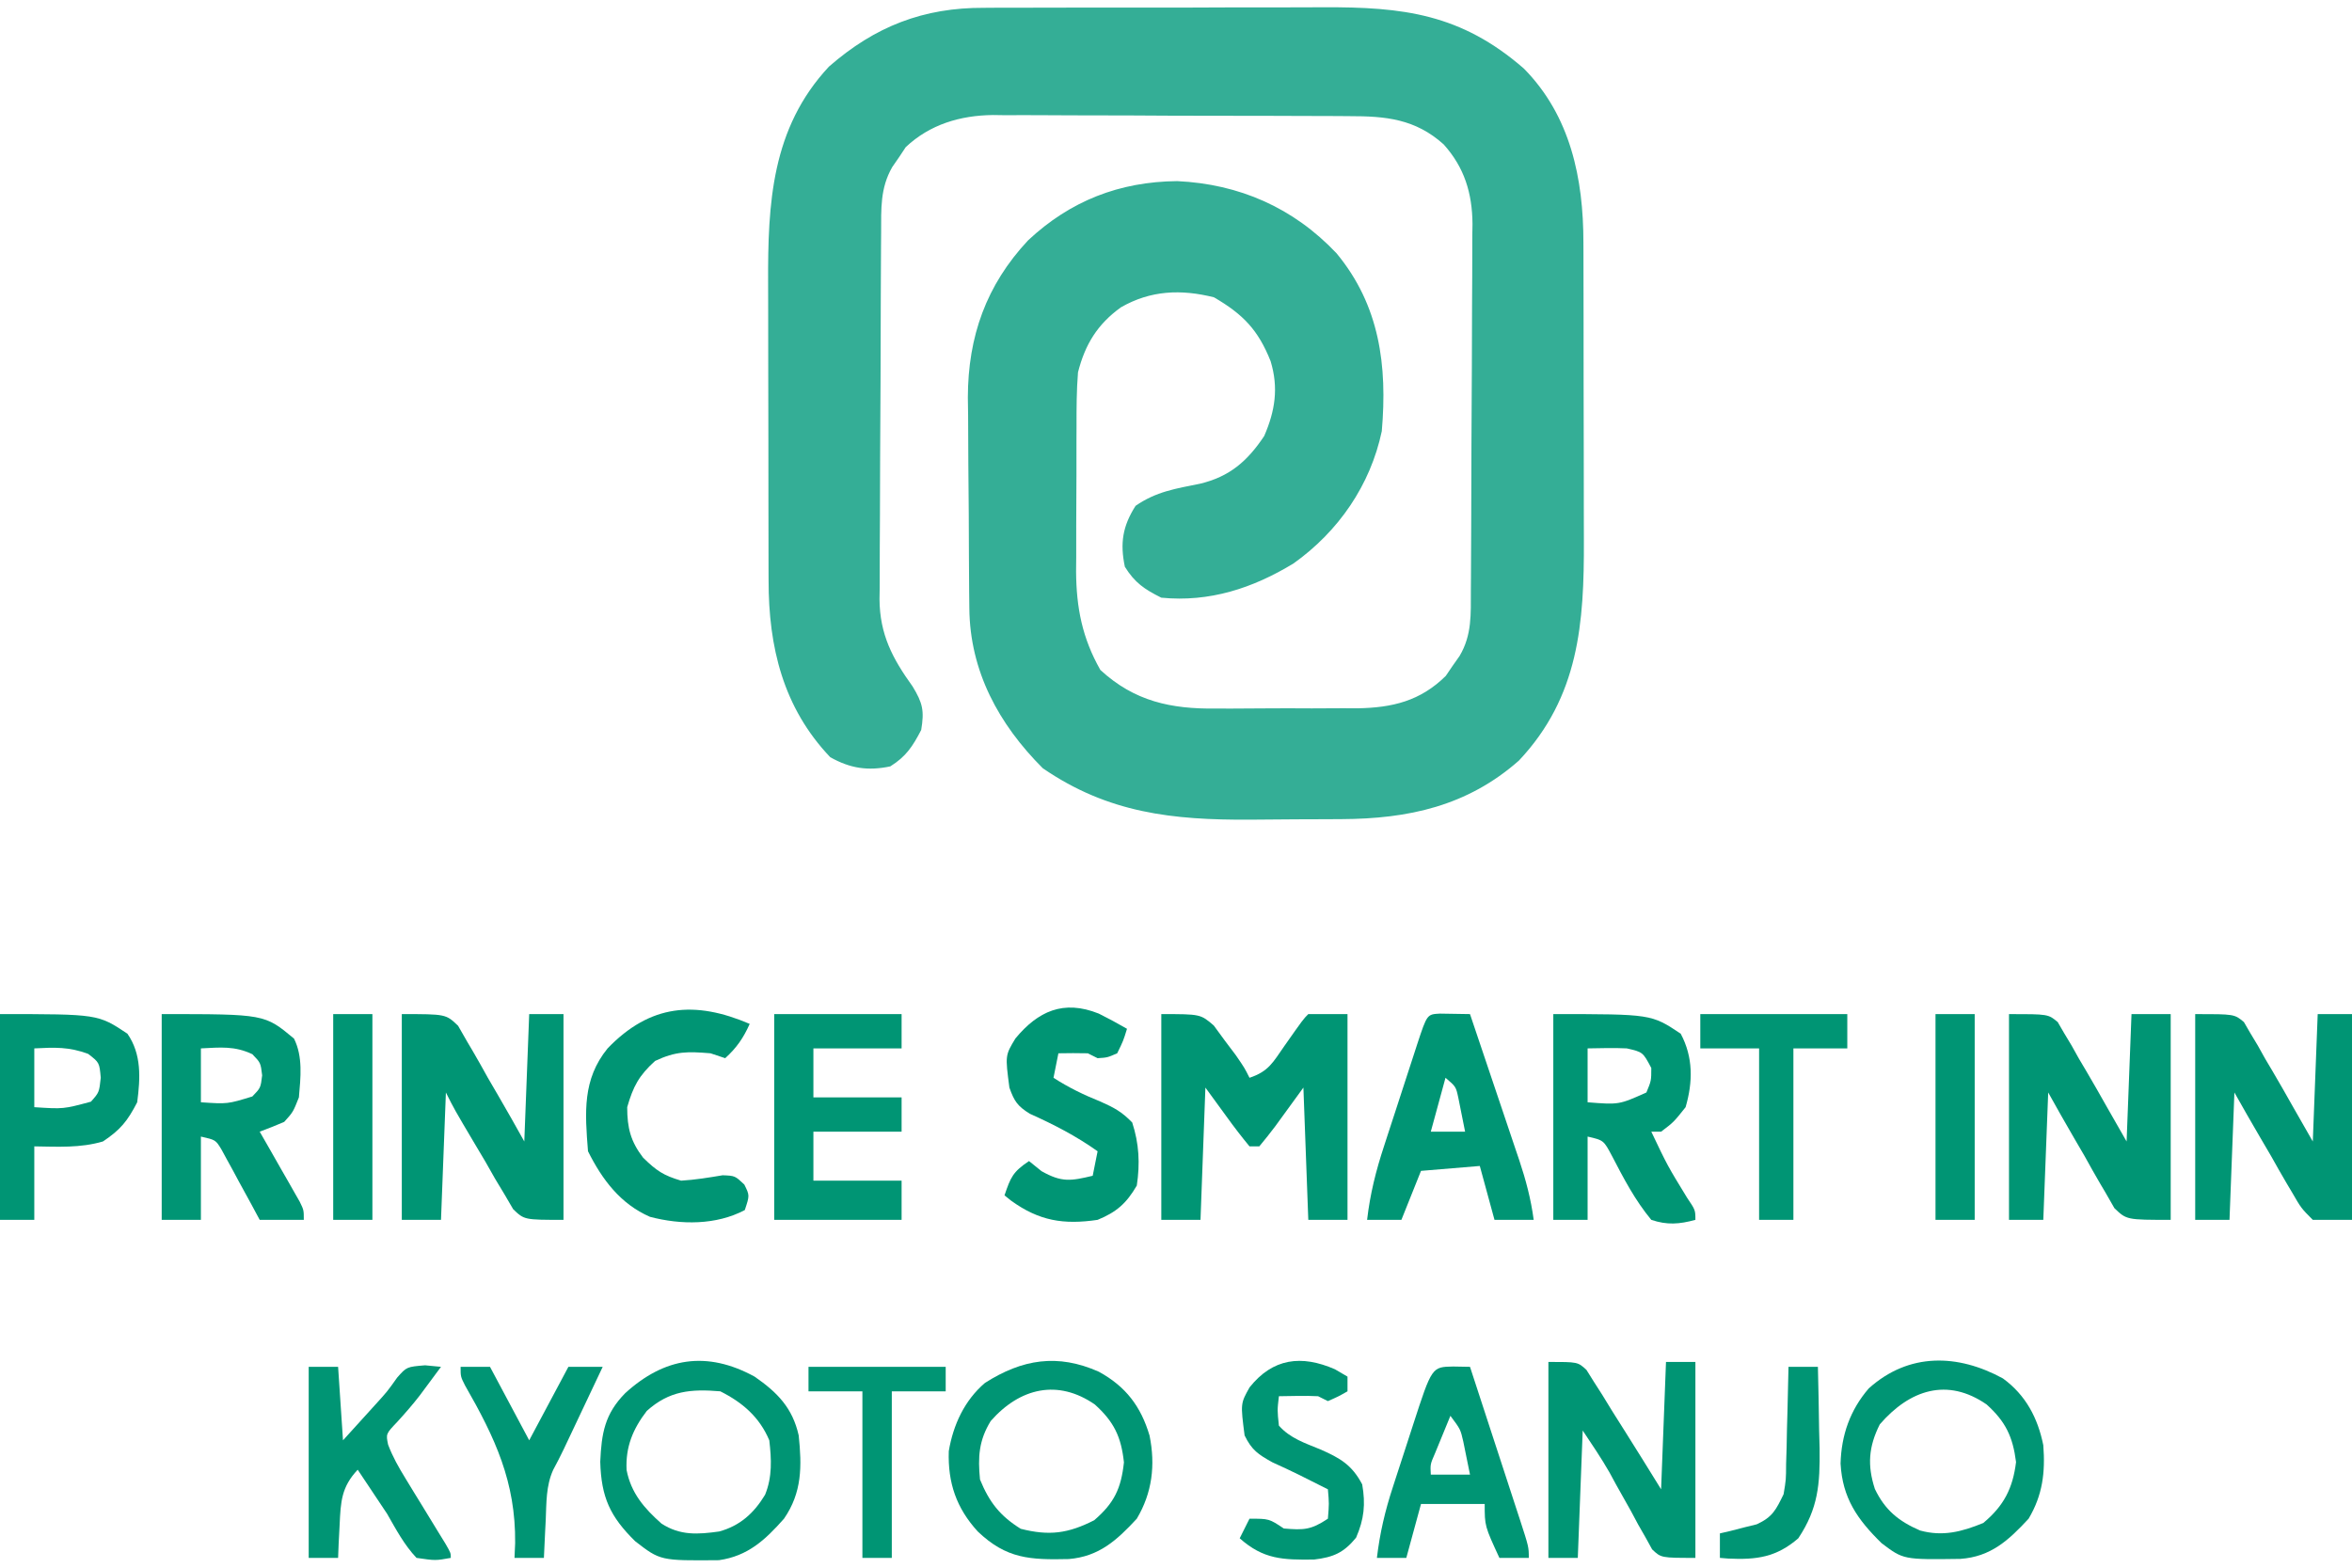
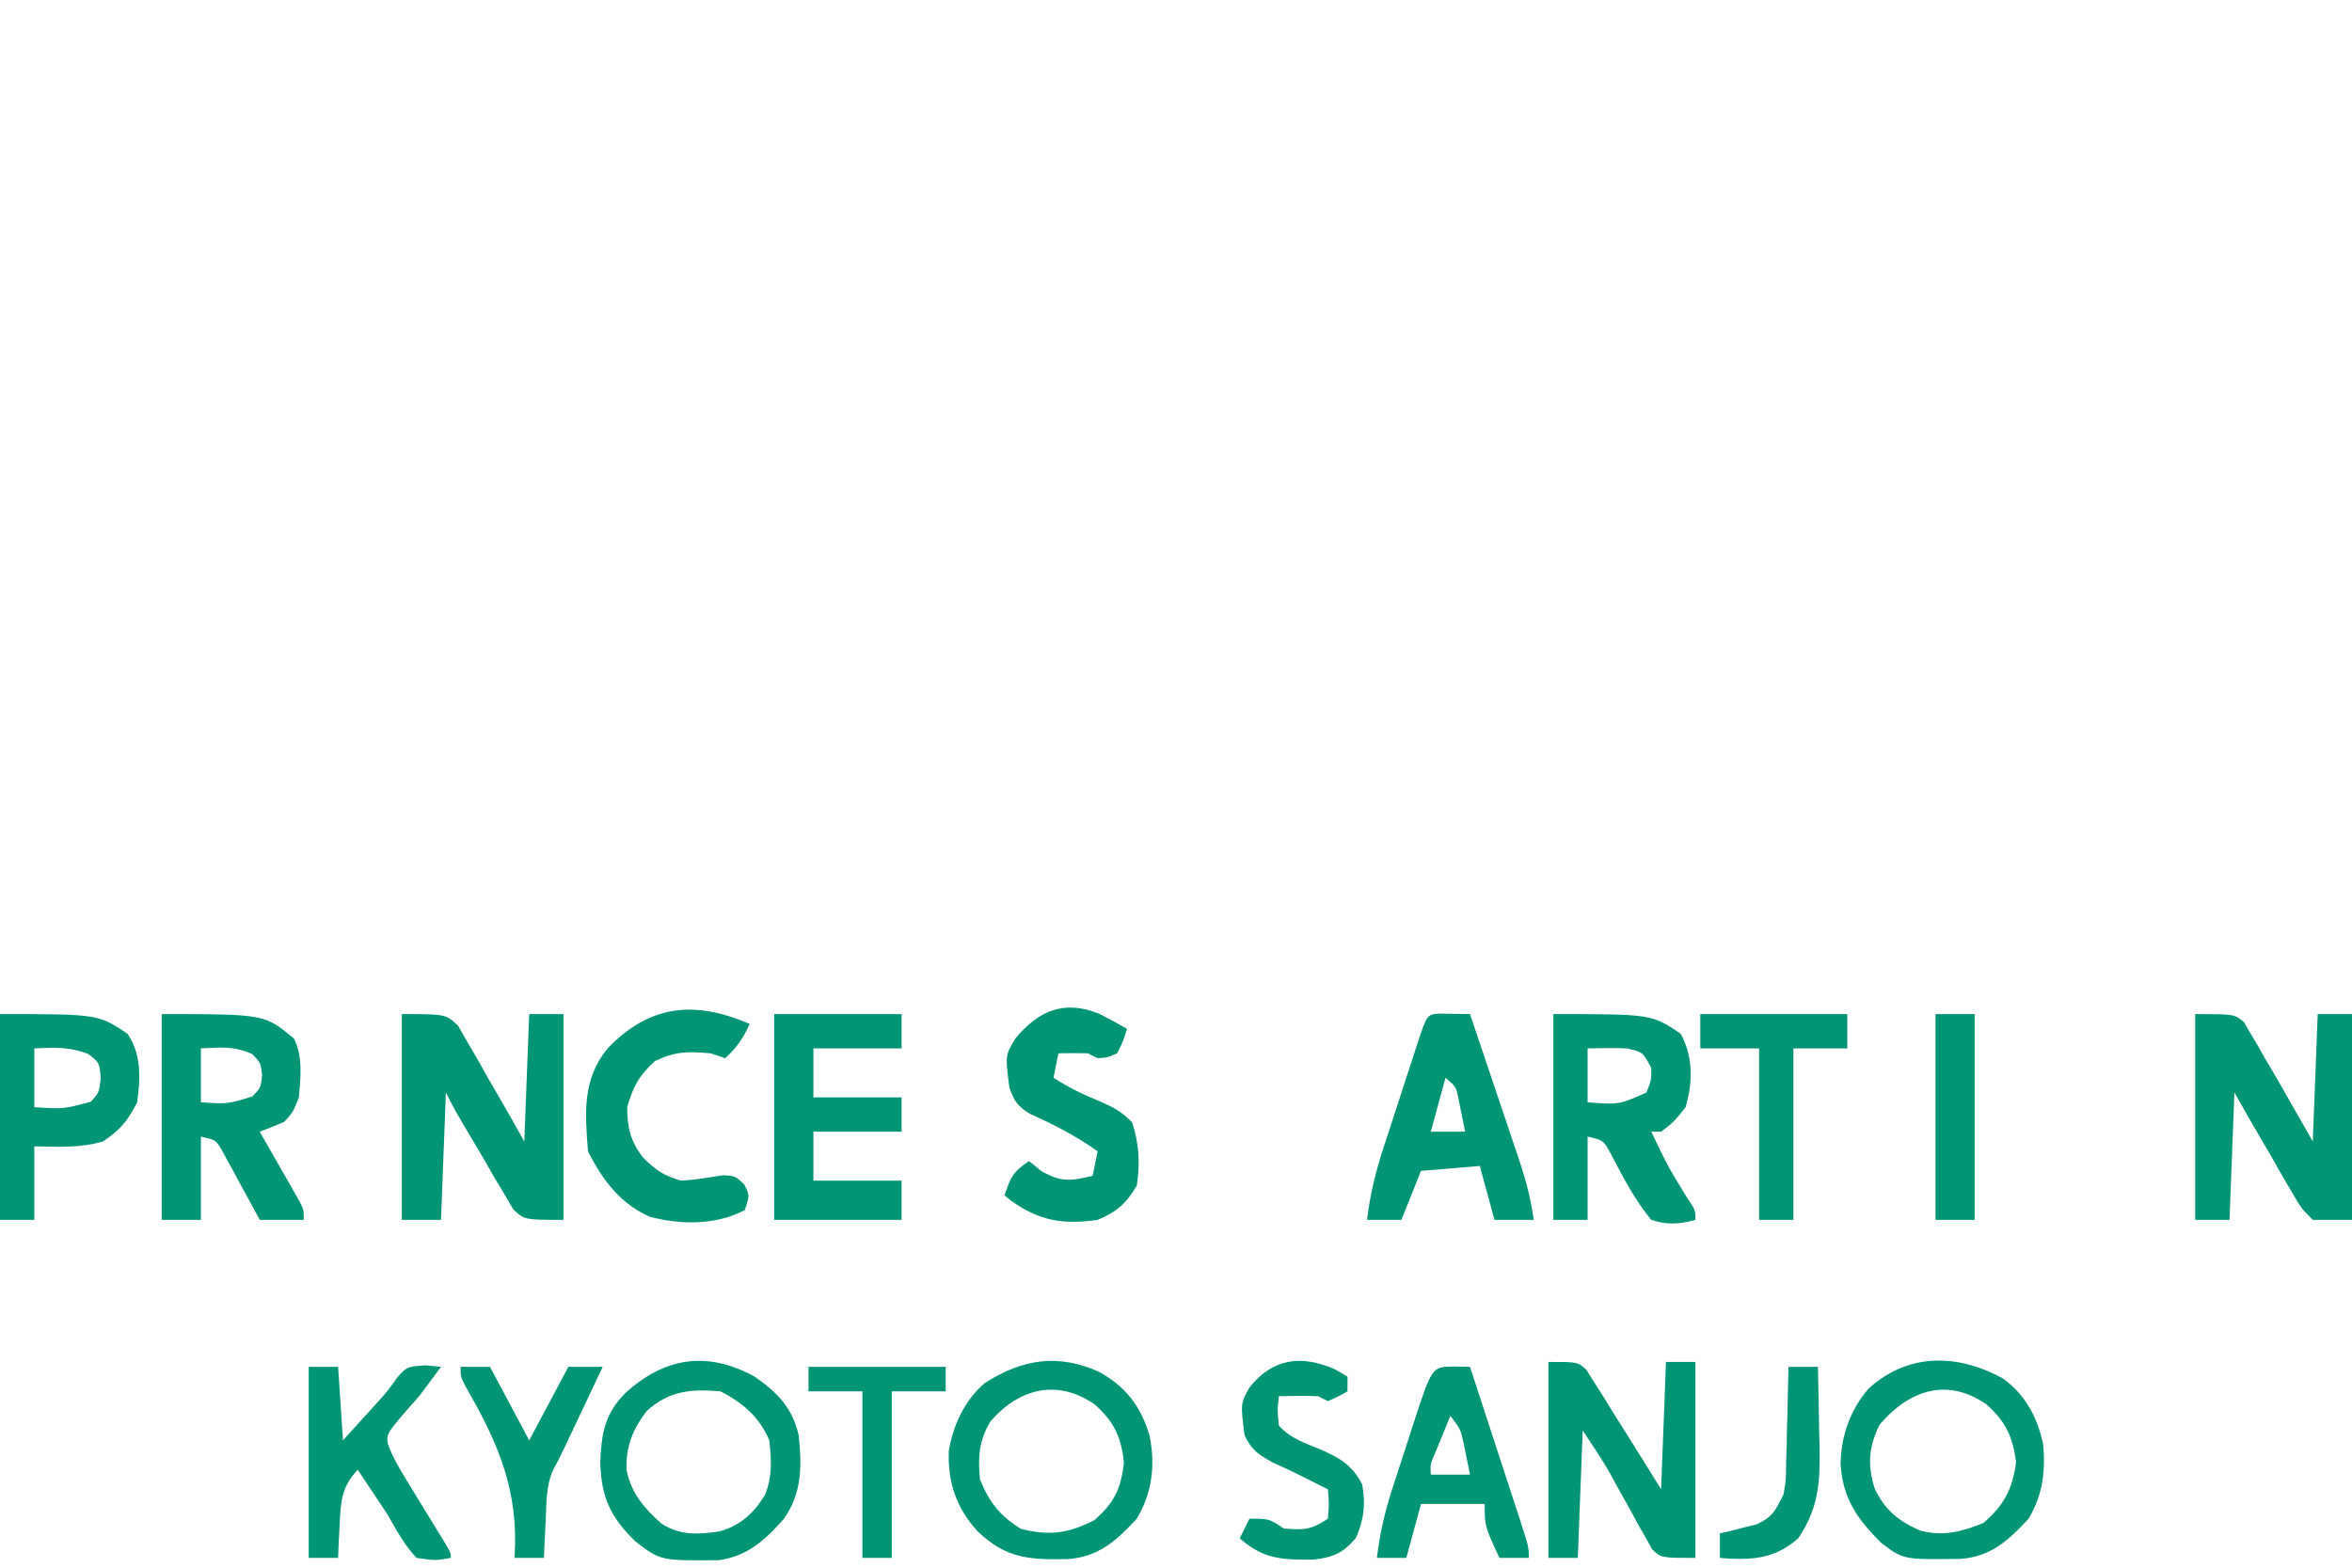
<svg xmlns="http://www.w3.org/2000/svg" version="1.1" width="480" height="320">
-   <path d="M0 0 C0.939 -0.007 1.879 -0.014 2.847 -0.021 C5.927 -0.039 9.006 -0.035 12.086 -0.03 C14.244 -0.034 16.402 -0.039 18.56 -0.045 C23.074 -0.054 27.588 -0.052 32.102 -0.042 C37.864 -0.031 43.625 -0.051 49.387 -0.08 C53.841 -0.098 58.295 -0.098 62.75 -0.092 C64.873 -0.092 66.996 -0.098 69.12 -0.111 C85.536 -0.193 97.317 1.228 110.157 12.404 C119.666 22.054 122.31 34.859 122.302 47.935 C122.305 48.758 122.309 49.582 122.312 50.431 C122.322 53.137 122.324 55.843 122.325 58.549 C122.328 60.443 122.331 62.337 122.335 64.231 C122.341 68.196 122.343 72.161 122.342 76.126 C122.342 81.186 122.356 86.246 122.373 91.306 C122.384 95.218 122.386 99.129 122.385 103.04 C122.387 104.905 122.391 106.769 122.399 108.634 C122.463 125.548 121.421 140.615 109.137 153.658 C98.596 162.952 86.58 165.545 72.93 165.607 C71.946 165.613 70.962 165.619 69.948 165.624 C67.869 165.634 65.789 165.64 63.71 165.644 C60.563 165.654 57.417 165.685 54.27 165.717 C38.441 165.801 25.335 164.389 11.969 155.217 C2.971 146.218 -2.895 135.415 -3.02 122.595 C-3.04 120.877 -3.04 120.877 -3.059 119.124 C-3.067 117.894 -3.074 116.664 -3.082 115.396 C-3.09 114.12 -3.098 112.843 -3.106 111.528 C-3.12 108.827 -3.131 106.125 -3.138 103.424 C-3.149 99.991 -3.184 96.559 -3.224 93.126 C-3.256 89.821 -3.261 86.515 -3.269 83.209 C-3.287 81.991 -3.304 80.773 -3.322 79.518 C-3.291 67.104 0.419 56.607 8.969 47.467 C17.596 39.396 27.613 35.487 39.391 35.373 C52.093 35.969 63.109 40.8 71.907 50.092 C80.748 60.762 82.304 73.052 81.157 86.404 C78.831 97.447 72.3 106.891 63.157 113.404 C54.811 118.487 45.969 121.369 36.157 120.404 C32.711 118.681 30.754 117.365 28.719 114.092 C27.71 109.27 28.258 105.816 30.907 101.654 C35.112 98.742 39.09 98.145 44.055 97.142 C50.066 95.712 53.719 92.561 57.157 87.404 C59.388 82.273 60.116 77.572 58.469 72.135 C55.926 65.744 52.857 62.563 46.907 59.092 C40.176 57.409 33.986 57.653 27.911 61.138 C23.132 64.587 20.605 68.695 19.157 74.404 C18.861 78.068 18.853 81.718 18.856 85.392 C18.85 86.979 18.85 86.979 18.843 88.598 C18.837 90.831 18.837 93.064 18.841 95.297 C18.844 98.695 18.821 102.091 18.795 105.488 C18.793 107.664 18.792 109.841 18.793 112.017 C18.784 113.024 18.775 114.03 18.766 115.067 C18.814 122.476 20.039 128.676 23.719 135.154 C30.664 141.565 38.159 143.158 47.352 143.033 C48.384 143.035 49.417 143.038 50.48 143.04 C52.647 143.039 54.813 143.026 56.979 143.001 C60.28 142.967 63.578 142.98 66.879 143 C68.995 142.993 71.111 142.983 73.227 142.97 C74.693 142.978 74.693 142.978 76.189 142.985 C83.32 142.864 89.031 141.494 94.215 136.369 C94.898 135.365 94.898 135.365 95.594 134.342 C96.304 133.334 96.304 133.334 97.028 132.306 C99.579 128.007 99.318 123.764 99.334 118.929 C99.344 117.631 99.344 117.631 99.354 116.306 C99.373 113.439 99.385 110.572 99.395 107.705 C99.399 106.725 99.403 105.744 99.407 104.735 C99.428 99.545 99.443 94.355 99.452 89.165 C99.463 83.813 99.497 78.461 99.537 73.109 C99.563 68.987 99.572 64.865 99.575 60.743 C99.58 58.77 99.592 56.798 99.61 54.826 C99.635 52.059 99.634 49.293 99.627 46.526 C99.64 45.718 99.652 44.91 99.666 44.078 C99.609 37.845 98.017 32.583 93.78 27.874 C87.974 22.663 81.952 22.105 74.54 22.114 C73.696 22.107 72.851 22.1 71.98 22.093 C69.199 22.074 66.418 22.07 63.637 22.068 C61.694 22.062 59.752 22.055 57.809 22.048 C53.739 22.036 49.67 22.032 45.601 22.033 C40.402 22.034 35.205 22.006 30.006 21.972 C25.994 21.95 21.982 21.946 17.969 21.947 C16.053 21.944 14.138 21.936 12.222 21.92 C9.535 21.9 6.849 21.906 4.161 21.918 C3.38 21.907 2.599 21.896 1.794 21.884 C-4.865 21.959 -11.078 23.794 -16 28.439 C-16.443 29.108 -16.886 29.777 -17.343 30.467 C-17.807 31.138 -18.271 31.81 -18.75 32.502 C-21.236 36.826 -21.004 41.047 -21.02 45.879 C-21.027 46.745 -21.033 47.61 -21.04 48.502 C-21.06 51.369 -21.072 54.236 -21.082 57.103 C-21.086 58.083 -21.09 59.064 -21.094 60.074 C-21.115 65.263 -21.129 70.453 -21.138 75.643 C-21.149 80.995 -21.184 86.347 -21.224 91.699 C-21.25 95.821 -21.258 99.943 -21.262 104.065 C-21.267 106.038 -21.278 108.01 -21.297 109.982 C-21.321 112.749 -21.32 115.515 -21.313 118.282 C-21.332 119.494 -21.332 119.494 -21.352 120.73 C-21.287 127.912 -18.735 132.777 -14.593 138.529 C-12.525 141.927 -12.192 143.496 -12.843 147.404 C-14.581 150.752 -15.938 152.842 -19.156 154.842 C-23.739 155.801 -27.321 155.258 -31.406 152.967 C-41.039 142.84 -43.997 130.463 -43.989 116.874 C-43.992 116.05 -43.995 115.226 -43.999 114.377 C-44.008 111.671 -44.01 108.965 -44.011 106.26 C-44.014 104.365 -44.018 102.471 -44.021 100.577 C-44.027 96.612 -44.029 92.647 -44.029 88.682 C-44.028 83.622 -44.042 78.562 -44.059 73.502 C-44.07 69.59 -44.072 65.679 -44.072 61.768 C-44.073 59.903 -44.078 58.039 -44.085 56.174 C-44.146 39.974 -43.429 24.591 -31.664 11.994 C-22.255 3.776 -12.368 -0.064 0 0 Z " fill="#34AE96" transform="translate(200.843,1.596)" />
-   <path d="M0 0 C8 0 8 0 10.715 2.336 C11.815 3.84 11.815 3.84 12.938 5.375 C13.689 6.373 14.441 7.37 15.215 8.398 C17 11 17 11 18 13 C21.921 11.693 22.78 9.857 25.125 6.5 C28.983 1.017 28.983 1.017 30 0 C32.64 0 35.28 0 38 0 C38 13.86 38 27.72 38 42 C35.36 42 32.72 42 30 42 C29.67 33.09 29.34 24.18 29 15 C26.121 18.944 26.121 18.944 23.256 22.898 C22.218 24.302 21.11 25.653 20 27 C19.34 27 18.68 27 18 27 C16.373 25.026 14.868 23.07 13.375 21 C11.931 19.02 10.488 17.04 9 15 C8.67 23.91 8.34 32.82 8 42 C5.36 42 2.72 42 0 42 C0 28.14 0 14.28 0 0 Z " fill="#009574" transform="translate(237,207)" />
  <path d="M0 0 C9 0 9 0 11.49 2.387 C12.114 3.476 12.737 4.565 13.379 5.688 C13.721 6.265 14.064 6.842 14.416 7.436 C15.497 9.274 16.53 11.135 17.562 13 C18.289 14.254 19.019 15.507 19.752 16.758 C21.544 19.818 23.267 22.904 25 26 C25.33 17.42 25.66 8.84 26 0 C28.31 0 30.62 0 33 0 C33 13.86 33 27.72 33 42 C25 42 25 42 22.731 39.829 C21.86 38.34 21.86 38.34 20.973 36.82 C20.326 35.747 19.68 34.673 19.014 33.566 C18.37 32.431 17.726 31.295 17.062 30.125 C16.392 28.997 15.721 27.869 15.029 26.707 C10.689 19.379 10.689 19.379 9 16 C8.67 24.58 8.34 33.16 8 42 C5.36 42 2.72 42 0 42 C0 28.14 0 14.28 0 0 Z " fill="#009574" transform="translate(82,207)" />
-   <path d="M0 0 C8 0 8 0 9.946 1.633 C10.382 2.384 10.817 3.136 11.266 3.91 C11.763 4.736 12.261 5.561 12.773 6.412 C13.261 7.287 13.748 8.161 14.25 9.062 C14.753 9.91 15.255 10.758 15.773 11.631 C17.213 14.071 18.61 16.531 20 19 C21.32 21.31 22.64 23.62 24 26 C24.33 17.42 24.66 8.84 25 0 C27.64 0 30.28 0 33 0 C33 13.86 33 27.72 33 42 C24 42 24 42 21.51 39.613 C20.886 38.524 20.263 37.435 19.621 36.312 C19.279 35.735 18.936 35.158 18.584 34.564 C17.503 32.726 16.47 30.865 15.438 29 C14.711 27.746 13.981 26.493 13.248 25.242 C11.456 22.182 9.733 19.096 8 16 C7.67 24.58 7.34 33.16 7 42 C4.69 42 2.38 42 0 42 C0 28.14 0 14.28 0 0 Z " fill="#009574" transform="translate(410,207)" />
  <path d="M0 0 C8 0 8 0 9.946 1.633 C10.382 2.384 10.817 3.136 11.266 3.91 C11.763 4.736 12.261 5.561 12.773 6.412 C13.261 7.287 13.748 8.161 14.25 9.062 C14.753 9.91 15.255 10.758 15.773 11.631 C17.213 14.071 18.61 16.531 20 19 C21.32 21.31 22.64 23.62 24 26 C24.33 17.42 24.66 8.84 25 0 C27.31 0 29.62 0 32 0 C32 13.86 32 27.72 32 42 C29.36 42 26.72 42 24 42 C21.623 39.613 21.623 39.613 19.719 36.312 C19.375 35.735 19.031 35.158 18.677 34.564 C17.589 32.724 16.545 30.864 15.5 29 C14.768 27.746 14.034 26.493 13.297 25.242 C11.494 22.18 9.751 19.094 8 16 C7.67 24.58 7.34 33.16 7 42 C4.69 42 2.38 42 0 42 C0 28.14 0 14.28 0 0 Z " fill="#009574" transform="translate(448,207)" />
  <path d="M0 0 C21 0 21 0 27 5 C28.845 8.69 28.35 12.964 28 17 C26.812 20 26.812 20 25 22 C23.351 22.71 21.685 23.382 20 24 C20.65 25.132 21.299 26.264 21.969 27.43 C22.813 28.911 23.656 30.393 24.5 31.875 C24.929 32.621 25.359 33.368 25.801 34.137 C26.207 34.852 26.613 35.568 27.031 36.305 C27.408 36.965 27.785 37.624 28.174 38.304 C29 40 29 40 29 42 C26.03 42 23.06 42 20 42 C19.385 40.857 18.77 39.713 18.137 38.535 C17.321 37.044 16.504 35.553 15.688 34.062 C15.081 32.93 15.081 32.93 14.463 31.775 C14.067 31.057 13.67 30.338 13.262 29.598 C12.9 28.933 12.539 28.268 12.167 27.582 C10.998 25.679 10.998 25.679 8 25 C8 30.61 8 36.22 8 42 C5.36 42 2.72 42 0 42 C0 28.14 0 14.28 0 0 Z M8 7 C8 10.63 8 14.26 8 18 C13.433 18.366 13.433 18.366 18.5 16.812 C20.194 15.057 20.194 15.057 20.5 12.5 C20.194 9.943 20.194 9.943 18.5 8.188 C14.877 6.467 11.99 6.801 8 7 Z " fill="#009574" transform="translate(33,207)" />
  <path d="M0 0 C20 0 20 0 26 4 C28.57 8.805 28.5 13.837 27 19 C24.562 22.062 24.562 22.062 22 24 C21.34 24 20.68 24 20 24 C23.304 30.949 23.304 30.949 27.312 37.5 C29 40 29 40 29 42 C25.719 42.889 23.248 43.094 20 42 C16.678 37.986 14.394 33.61 12 29 C10.278 25.752 10.278 25.752 7 25 C7 30.61 7 36.22 7 42 C4.69 42 2.38 42 0 42 C0 28.14 0 14.28 0 0 Z M7 7 C7 10.63 7 14.26 7 18 C13.401 18.508 13.401 18.508 19 16 C19.998 13.591 19.998 13.591 20 11 C18.278 7.752 18.278 7.752 15 7 C13.606 6.933 12.208 6.915 10.812 6.938 C9.554 6.958 8.296 6.979 7 7 Z " fill="#009574" transform="translate(317,207)" />
  <path d="M0 0 C8.58 0 17.16 0 26 0 C26 2.31 26 4.62 26 7 C20.06 7 14.12 7 8 7 C8 10.3 8 13.6 8 17 C13.94 17 19.88 17 26 17 C26 19.31 26 21.62 26 24 C20.06 24 14.12 24 8 24 C8 27.3 8 30.6 8 34 C13.94 34 19.88 34 26 34 C26 36.64 26 39.28 26 42 C17.42 42 8.84 42 0 42 C0 28.14 0 14.28 0 0 Z " fill="#009574" transform="translate(158,207)" />
  <path d="M0 0 C2.051 0.033 4.102 0.065 6.152 0.098 C7.849 5.113 9.539 10.13 11.224 15.149 C11.798 16.855 12.373 18.56 12.95 20.264 C13.781 22.72 14.606 25.178 15.43 27.637 C15.687 28.393 15.944 29.15 16.209 29.929 C17.558 33.973 18.586 37.853 19.152 42.098 C16.512 42.098 13.872 42.098 11.152 42.098 C10.162 38.468 9.172 34.838 8.152 31.098 C4.192 31.428 0.232 31.758 -3.848 32.098 C-5.828 37.048 -5.828 37.048 -7.848 42.098 C-10.158 42.098 -12.468 42.098 -14.848 42.098 C-14.238 36.819 -13.041 32.051 -11.379 27.012 C-11.139 26.269 -10.898 25.527 -10.651 24.762 C-10.146 23.207 -9.638 21.652 -9.127 20.098 C-8.344 17.711 -7.57 15.321 -6.797 12.93 C-6.304 11.415 -5.81 9.901 -5.316 8.387 C-5.084 7.67 -4.852 6.954 -4.612 6.215 C-2.609 0.138 -2.609 0.138 0 0 Z M1.152 13.098 C-0.333 18.543 -0.333 18.543 -1.848 24.098 C0.462 24.098 2.772 24.098 5.152 24.098 C4.87 22.638 4.576 21.18 4.277 19.723 C4.034 18.504 4.034 18.504 3.785 17.262 C3.286 14.911 3.286 14.911 1.152 13.098 Z " fill="#009574" transform="translate(293.848,206.902)" />
  <path d="M0 0 C6 0 6 0 7.766 1.625 C8.255 2.409 8.745 3.192 9.25 4 C10.11 5.342 10.11 5.342 10.988 6.711 C11.652 7.796 12.316 8.882 13 10 C13.888 11.41 14.777 12.819 15.668 14.227 C18.14 18.135 20.567 22.067 23 26 C23.33 17.42 23.66 8.84 24 0 C25.98 0 27.96 0 30 0 C30 13.2 30 26.4 30 40 C23 40 23 40 21.167 38.259 C20.727 37.46 20.286 36.66 19.832 35.836 C19.331 34.961 18.83 34.085 18.314 33.184 C17.571 31.793 17.571 31.793 16.812 30.375 C15.799 28.57 14.785 26.765 13.77 24.961 C13.332 24.154 12.895 23.348 12.445 22.517 C10.767 19.595 8.869 16.804 7 14 C6.67 22.58 6.34 31.16 6 40 C4.02 40 2.04 40 0 40 C0 26.8 0 13.6 0 0 Z " fill="#009574" transform="translate(316,278)" />
  <path d="M0 0 C20 0 20 0 26 4 C28.919 8.202 28.644 13.083 28 18 C26.003 21.855 24.603 23.598 21 26 C16.391 27.356 11.76 27.071 7 27 C7 31.95 7 36.9 7 42 C4.69 42 2.38 42 0 42 C0 28.14 0 14.28 0 0 Z M7 7 C7 10.96 7 14.92 7 19 C12.95 19.388 12.95 19.388 18.562 17.875 C20.237 15.983 20.237 15.983 20.562 13 C20.287 9.899 20.287 9.899 18 8.125 C14.09 6.659 11.16 6.788 7 7 Z " fill="#009574" transform="translate(0,207)" />
  <path d="M0 0 C4.646 3.381 7.116 8.061 8.238 13.629 C8.666 19.187 8.095 23.827 5.238 28.629 C1.152 33.047 -2.49 36.402 -8.688 36.832 C-20.313 36.993 -20.313 36.993 -24.762 33.629 C-29.715 28.772 -32.746 24.433 -33.137 17.379 C-32.982 11.589 -31.191 6.433 -27.371 2.023 C-19.182 -5.325 -9.202 -5.023 0 0 Z M-25.137 9.379 C-27.429 13.963 -27.694 17.757 -26.137 22.555 C-24.062 26.88 -21.287 29.142 -16.914 31.039 C-12.282 32.309 -8.427 31.31 -4.012 29.504 C0.209 25.987 2.022 22.391 2.676 17.066 C2.018 11.902 0.551 8.813 -3.324 5.316 C-11.342 -0.234 -19.015 2.29 -25.137 9.379 Z " fill="#009574" transform="translate(408.762,281.371)" />
  <path d="M0 0 C4.668 3.231 7.743 6.395 9 12 C9.659 18.285 9.7 23.642 6 29 C2.147 33.36 -1.388 36.626 -7.27 37.469 C-19.237 37.574 -19.237 37.574 -24.379 33.594 C-29.482 28.577 -31.302 24.636 -31.5 17.375 C-31.239 11.571 -30.598 7.649 -26.418 3.387 C-18.401 -3.932 -9.731 -5.325 0 0 Z M-22 7 C-24.842 10.691 -26.362 14.369 -26.125 19.062 C-25.216 23.768 -22.521 26.883 -19 30 C-15.192 32.47 -11.586 32.221 -7.219 31.609 C-2.981 30.446 -0.14 27.889 2.141 24.109 C3.627 20.46 3.444 16.871 3 13 C1.01 8.286 -2.443 5.278 -7 3 C-12.988 2.493 -17.401 2.865 -22 7 Z " fill="#009574" transform="translate(154,281)" />
  <path d="M0 0 C5.485 2.994 8.584 7.065 10.355 13.043 C11.573 19.081 10.892 24.718 7.75 30 C3.668 34.414 0.033 37.729 -6.141 38.238 C-14.039 38.413 -18.833 38.215 -24.707 32.609 C-29.073 27.828 -30.832 22.681 -30.621 16.215 C-29.722 10.85 -27.412 5.842 -23.242 2.289 C-15.625 -2.573 -8.398 -3.741 0 0 Z M-22.062 10.062 C-24.499 14.038 -24.7 17.427 -24.25 22 C-22.36 26.619 -20.187 29.416 -15.938 32.062 C-10.127 33.54 -6.268 33.028 -0.938 30.312 C3.14 26.804 4.554 23.83 5.125 18.5 C4.566 13.283 3.088 10.207 -0.812 6.688 C-8.35 1.469 -16.095 3.272 -22.062 10.062 Z " fill="#009574" transform="translate(224.25,280)" />
  <path d="M0 0 C1.958 0.982 3.872 2.004 5.766 3.105 C5.016 5.543 5.016 5.543 3.766 8.105 C1.766 8.98 1.766 8.98 -0.234 9.105 C-0.894 8.775 -1.554 8.445 -2.234 8.105 C-4.234 8.065 -6.235 8.062 -8.234 8.105 C-8.564 9.755 -8.894 11.405 -9.234 13.105 C-6.122 15.114 -3.033 16.606 0.391 17.98 C3.154 19.213 4.697 20.035 6.828 22.23 C8.24 26.561 8.44 30.602 7.766 35.105 C5.633 38.761 3.626 40.513 -0.234 42.105 C-7.191 43.132 -12.163 42.317 -17.871 38.199 C-18.321 37.838 -18.771 37.477 -19.234 37.105 C-17.985 33.452 -17.563 32.325 -14.234 30.105 C-13.389 30.786 -12.543 31.467 -11.672 32.168 C-7.564 34.483 -5.725 34.183 -1.234 33.105 C-0.904 31.455 -0.574 29.805 -0.234 28.105 C-4.64 24.975 -9.13 22.661 -14.062 20.449 C-16.583 18.89 -17.258 17.872 -18.234 15.105 C-19.097 8.526 -19.097 8.526 -16.996 5.066 C-12.406 -0.469 -7.223 -2.892 0 0 Z " fill="#009574" transform="translate(224.234,206.895)" />
  <path d="M0 0 C-1.293 2.884 -2.659 4.872 -5 7 C-5.99 6.67 -6.98 6.34 -8 6 C-12.649 5.619 -15.074 5.563 -19.312 7.562 C-22.595 10.539 -23.775 12.748 -25 17 C-25 21.243 -24.302 23.985 -21.75 27.312 C-19.009 29.991 -17.598 30.935 -14 32 C-11.118 31.83 -8.369 31.374 -5.523 30.898 C-3 31 -3 31 -1.102 32.789 C0 35 0 35 -1 38 C-6.851 41.097 -14.029 41.044 -20.348 39.383 C-26.375 36.758 -30.108 31.784 -33 26 C-33.628 18.063 -34.159 11.349 -29 5 C-20.321 -4.016 -11.168 -4.786 0 0 Z " fill="#009574" transform="translate(153,209)" />
-   <path d="M0 0 C1.98 0 3.96 0 6 0 C6.33 4.95 6.66 9.9 7 15 C8.402 13.453 9.805 11.906 11.25 10.312 C12.039 9.442 12.828 8.572 13.641 7.676 C16.033 5.043 16.033 5.043 18.062 2.188 C20 0 20 0 23.75 -0.312 C24.823 -0.209 25.895 -0.106 27 0 C26.106 1.21 25.21 2.418 24.312 3.625 C23.771 4.355 23.23 5.084 22.672 5.836 C21.208 7.731 19.675 9.483 18.062 11.25 C15.75 13.682 15.75 13.682 16.201 15.876 C17.136 18.361 18.334 20.467 19.723 22.73 C20.261 23.615 20.799 24.5 21.354 25.412 C22.199 26.786 22.199 26.786 23.062 28.188 C24.18 30.013 25.296 31.84 26.41 33.668 C26.907 34.475 27.403 35.282 27.914 36.114 C29 38 29 38 29 39 C25.875 39.562 25.875 39.562 22 39 C19.477 36.323 17.819 33.18 16 30 C14.887 28.304 13.763 26.616 12.625 24.938 C11.75 23.625 10.875 22.312 10 21 C6.674 24.531 6.532 27.502 6.312 32.25 C6.247 33.513 6.181 34.777 6.113 36.078 C6.076 37.042 6.039 38.007 6 39 C4.02 39 2.04 39 0 39 C0 26.13 0 13.26 0 0 Z " fill="#009574" transform="translate(63,279)" />
+   <path d="M0 0 C1.98 0 3.96 0 6 0 C6.33 4.95 6.66 9.9 7 15 C8.402 13.453 9.805 11.906 11.25 10.312 C12.039 9.442 12.828 8.572 13.641 7.676 C16.033 5.043 16.033 5.043 18.062 2.188 C20 0 20 0 23.75 -0.312 C24.823 -0.209 25.895 -0.106 27 0 C26.106 1.21 25.21 2.418 24.312 3.625 C23.771 4.355 23.23 5.084 22.672 5.836 C15.75 13.682 15.75 13.682 16.201 15.876 C17.136 18.361 18.334 20.467 19.723 22.73 C20.261 23.615 20.799 24.5 21.354 25.412 C22.199 26.786 22.199 26.786 23.062 28.188 C24.18 30.013 25.296 31.84 26.41 33.668 C26.907 34.475 27.403 35.282 27.914 36.114 C29 38 29 38 29 39 C25.875 39.562 25.875 39.562 22 39 C19.477 36.323 17.819 33.18 16 30 C14.887 28.304 13.763 26.616 12.625 24.938 C11.75 23.625 10.875 22.312 10 21 C6.674 24.531 6.532 27.502 6.312 32.25 C6.247 33.513 6.181 34.777 6.113 36.078 C6.076 37.042 6.039 38.007 6 39 C4.02 39 2.04 39 0 39 C0 26.13 0 13.26 0 0 Z " fill="#009574" transform="translate(63,279)" />
  <path d="M0 0 C1.134 0.021 2.269 0.041 3.438 0.062 C5.15 5.294 6.859 10.527 8.564 15.761 C9.145 17.542 9.727 19.323 10.311 21.104 C11.147 23.659 11.98 26.216 12.812 28.773 C13.075 29.572 13.337 30.371 13.608 31.195 C15.438 36.835 15.438 36.835 15.438 39.062 C13.457 39.062 11.477 39.062 9.438 39.062 C6.438 32.562 6.438 32.562 6.438 28.062 C2.147 28.062 -2.143 28.062 -6.562 28.062 C-7.553 31.692 -8.543 35.322 -9.562 39.062 C-11.543 39.062 -13.523 39.062 -15.562 39.062 C-14.969 34.05 -13.893 29.432 -12.312 24.633 C-12.094 23.957 -11.876 23.281 -11.651 22.585 C-11.193 21.171 -10.733 19.757 -10.27 18.345 C-9.558 16.175 -8.857 14.002 -8.156 11.828 C-4.34 0.076 -4.34 0.076 0 0 Z M-0.562 10.062 C-1.233 11.686 -1.899 13.311 -2.562 14.938 C-2.934 15.842 -3.305 16.747 -3.688 17.68 C-4.677 19.952 -4.677 19.952 -4.562 22.062 C-1.923 22.062 0.718 22.062 3.438 22.062 C3.154 20.623 2.86 19.186 2.562 17.75 C2.319 16.549 2.319 16.549 2.07 15.324 C1.493 12.809 1.493 12.809 -0.562 10.062 Z " fill="#009574" transform="translate(296.562,278.938)" />
  <path d="M0 0 C9.9 0 19.8 0 30 0 C30 2.31 30 4.62 30 7 C26.37 7 22.74 7 19 7 C19 18.55 19 30.1 19 42 C16.69 42 14.38 42 12 42 C12 30.45 12 18.9 12 7 C8.04 7 4.08 7 0 7 C0 4.69 0 2.38 0 0 Z " fill="#009574" transform="translate(347,207)" />
  <path d="M0 0 C0.846 0.495 1.691 0.99 2.562 1.5 C2.562 2.49 2.562 3.48 2.562 4.5 C0.688 5.562 0.688 5.562 -1.438 6.5 C-2.098 6.17 -2.757 5.84 -3.438 5.5 C-4.811 5.431 -6.188 5.415 -7.562 5.438 C-8.841 5.458 -10.12 5.479 -11.438 5.5 C-11.771 8.374 -11.771 8.374 -11.438 11.5 C-9.121 14.119 -6.104 15.06 -2.938 16.375 C1.037 18.117 3.486 19.527 5.562 23.5 C6.27 27.547 5.951 30.606 4.312 34.375 C1.783 37.447 -0.29 38.363 -4.242 38.836 C-10.636 38.917 -14.577 38.821 -19.438 34.5 C-18.777 33.18 -18.117 31.86 -17.438 30.5 C-13.438 30.5 -13.438 30.5 -10.438 32.5 C-6.363 32.84 -4.907 32.813 -1.438 30.5 C-1.187 27.416 -1.187 27.416 -1.438 24.5 C-1.945 24.246 -2.453 23.992 -2.977 23.73 C-4.409 23.014 -5.84 22.295 -7.27 21.574 C-9.078 20.678 -10.911 19.833 -12.75 19 C-15.676 17.367 -16.973 16.51 -18.438 13.5 C-19.277 6.995 -19.277 6.995 -17.418 3.684 C-12.677 -2.261 -6.861 -2.994 0 0 Z " fill="#009574" transform="translate(272.438,279.5)" />
  <path d="M0 0 C1.98 0 3.96 0 6 0 C8.64 4.95 11.28 9.9 14 15 C16.64 10.05 19.28 5.1 22 0 C24.31 0 26.62 0 29 0 C27.542 3.084 26.084 6.167 24.625 9.25 C24.212 10.123 23.8 10.995 23.375 11.895 C22.776 13.161 22.776 13.161 22.164 14.453 C21.797 15.228 21.431 16.003 21.053 16.802 C20.368 18.232 19.648 19.647 18.891 21.041 C17.419 24.278 17.524 27.748 17.375 31.25 C17.336 31.995 17.298 32.74 17.258 33.508 C17.164 35.338 17.081 37.169 17 39 C15.02 39 13.04 39 11 39 C11.044 38.005 11.088 37.01 11.133 35.984 C11.253 23.477 7.057 14.523 0.902 3.793 C0 2 0 2 0 0 Z " fill="#009574" transform="translate(94,279)" />
  <path d="M0 0 C9.24 0 18.48 0 28 0 C28 1.65 28 3.3 28 5 C24.37 5 20.74 5 17 5 C17 16.22 17 27.44 17 39 C15.02 39 13.04 39 11 39 C11 27.78 11 16.56 11 5 C7.37 5 3.74 5 0 5 C0 3.35 0 1.7 0 0 Z " fill="#009574" transform="translate(165,279)" />
  <path d="M0 0 C2.64 0 5.28 0 8 0 C8 13.86 8 27.72 8 42 C5.36 42 2.72 42 0 42 C0 28.14 0 14.28 0 0 Z " fill="#009574" transform="translate(395,207)" />
-   <path d="M0 0 C2.64 0 5.28 0 8 0 C8 13.86 8 27.72 8 42 C5.36 42 2.72 42 0 42 C0 28.14 0 14.28 0 0 Z " fill="#009574" transform="translate(68,207)" />
  <path d="M0 0 C1.98 0 3.96 0 6 0 C6.117 4.333 6.188 8.666 6.25 13 C6.3 14.831 6.3 14.831 6.352 16.699 C6.43 23.97 6.069 28.886 2 35 C-2.463 38.86 -6.473 39.412 -12.277 39.141 C-12.846 39.094 -13.414 39.048 -14 39 C-14 37.35 -14 35.7 -14 34 C-13.313 33.841 -12.626 33.683 -11.918 33.52 C-10.566 33.17 -10.566 33.17 -9.188 32.812 C-8.294 32.592 -7.401 32.372 -6.48 32.145 C-3.23 30.645 -2.562 29.194 -1 26 C-0.502 23.012 -0.502 23.012 -0.488 19.824 C-0.453 18.667 -0.417 17.51 -0.381 16.318 C-0.358 15.12 -0.336 13.922 -0.312 12.688 C-0.278 11.47 -0.244 10.252 -0.209 8.998 C-0.127 5.999 -0.057 3 0 0 Z " fill="#009574" transform="translate(365,279)" />
</svg>